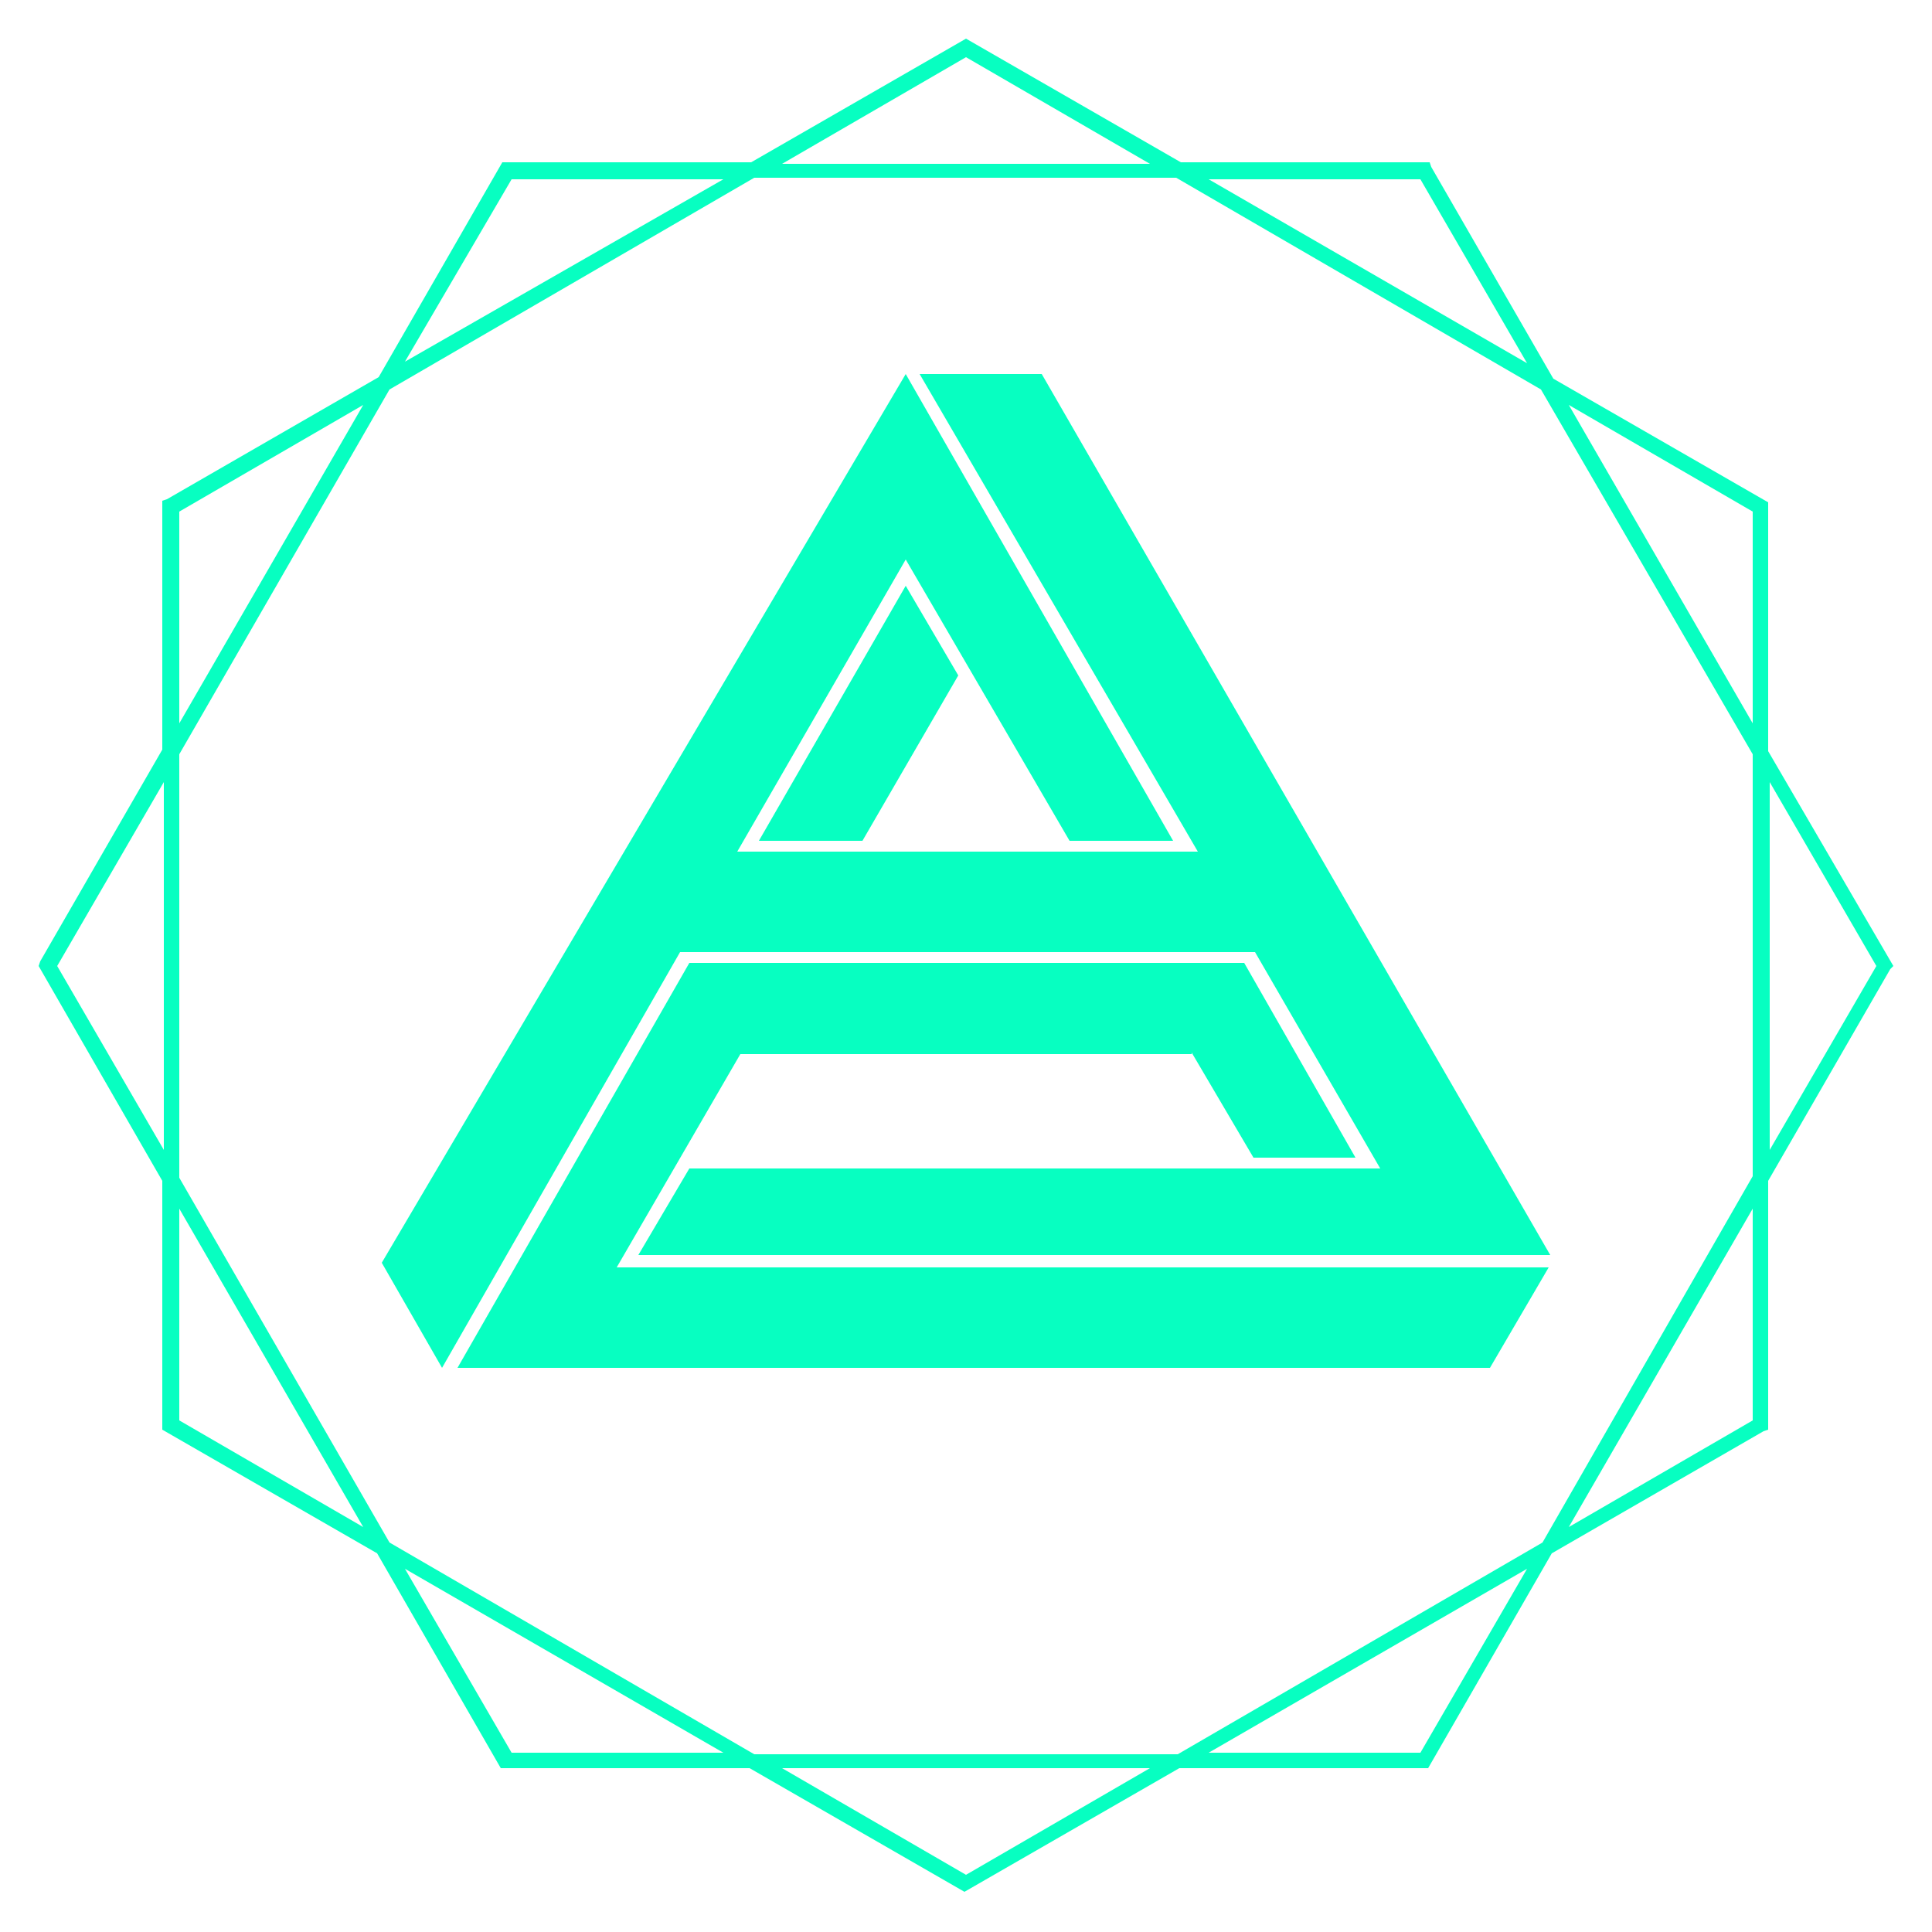
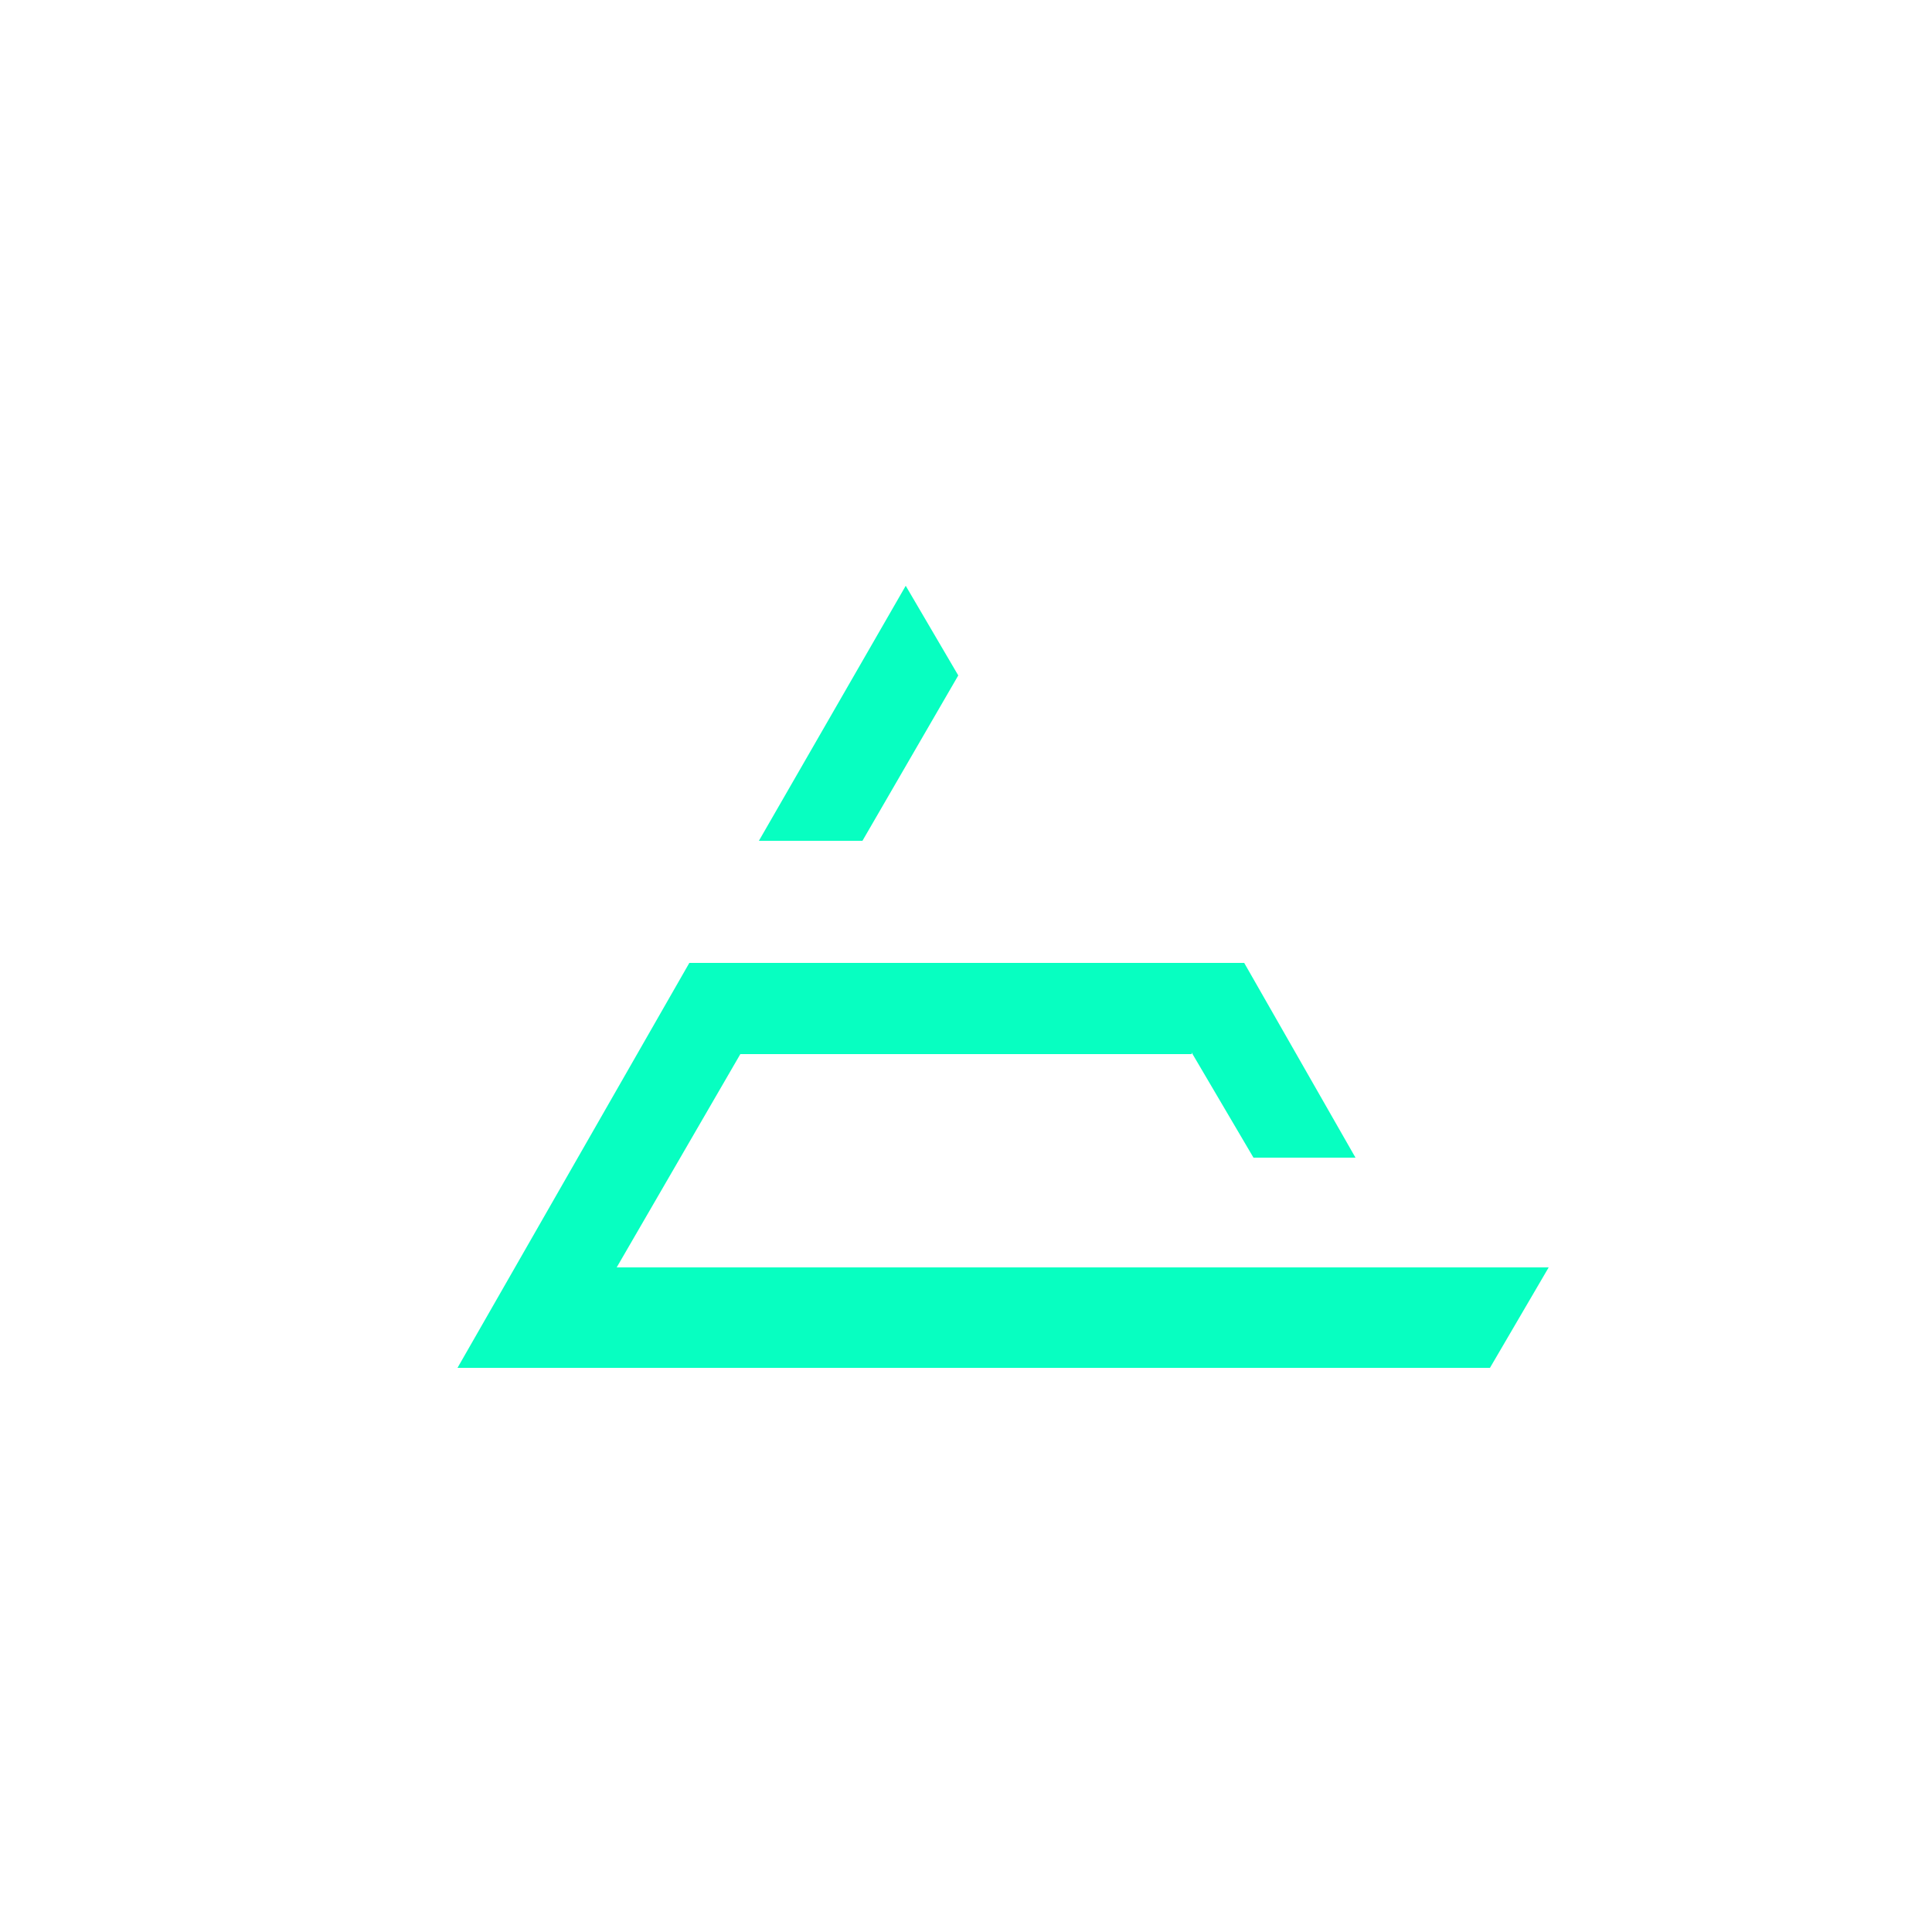
<svg xmlns="http://www.w3.org/2000/svg" version="1.1" id="Layer_1" x="0px" y="0px" viewBox="0 0 125 125" style="enable-background:new 0 0 125 125;" xml:space="preserve">
  <style type="text/css">
	.st0{fill:#07FFC1;}
</style>
  <g>
    <g>
-       <path class="st0" d="M122.5,62.5l-8.1-13.9V32.5l-13.9-8l-7.9-13.7l-0.1-0.3H76.4l-13.9-8l-13.9,8H32.5l-8,13.9l-13.7,7.9    l-0.3,0.1v16.1L2.6,62.2l-0.1,0.3l8,13.9v16.1l13.9,8l8,13.9h16.1l13.9,8l13.9-8h16.1l8-13.9l13.7-7.9l0.3-0.1V76.4l7.9-13.7    L122.5,62.5z M113.4,33.1v13.7l-11.9-20.6L113.4,33.1z M113.4,48.8v27.3L99.8,99.8l-23.6,13.7H48.8L25.2,99.8L11.6,76.2V48.8    l13.6-23.6l23.6-13.7h27.3l23.6,13.7L113.4,48.8z M91.9,11.6l6.9,11.9L78.2,11.6H91.9z M62.5,3.7l11.9,6.9H50.6L62.5,3.7z     M33.1,11.6h13.7L26.2,23.4L33.1,11.6z M11.6,33.1l11.9-6.9L11.6,46.8V33.1z M3.7,62.5l6.9-11.9v23.8L3.7,62.5z M11.6,91.9V78.2    l11.9,20.6L11.6,91.9z M33.1,113.4l-6.9-11.9l20.6,11.9H33.1z M62.5,121.3l-11.9-6.9h23.8L62.5,121.3z M91.9,113.4H78.2l20.6-11.9    L91.9,113.4z M113.4,91.9l-11.9,6.9l11.9-20.6V91.9z M114.5,74.4V50.6l6.9,11.9L114.5,74.4z" />
-     </g>
+       </g>
    <g>
      <g>
        <polygon class="st0" points="49.1,54.4 55.8,54.4 62,43.7 58.6,37.9    " />
      </g>
      <g>
        <polygon class="st0" points="47.9,68.2 77.1,68.2 77.1,68.1 81.1,74.9 87.7,74.9 80.5,62.3 45.5,62.3 44.6,62.3 29.6,88.5      96.4,88.5 100.2,82 39.9,82    " />
      </g>
      <g>
-         <polygon class="st0" points="59.5,24.2 77.5,55.1 76.3,55.1 69.6,55.1 55.4,55.1 50.5,55.1 49.1,55.1 47.7,55.1 58.6,36.2      69.2,54.4 75.9,54.4 58.6,24.2 24.7,81.7 28.6,88.5 44,61.6 45.5,61.6 50.5,61.6 51.7,61.6 73.3,61.6 80.1,61.6 81.2,61.6      89.3,75.6 44.6,75.6 41.3,81.2 100.3,81.2 67.4,24.2    " />
-       </g>
+         </g>
    </g>
  </g>
</svg>